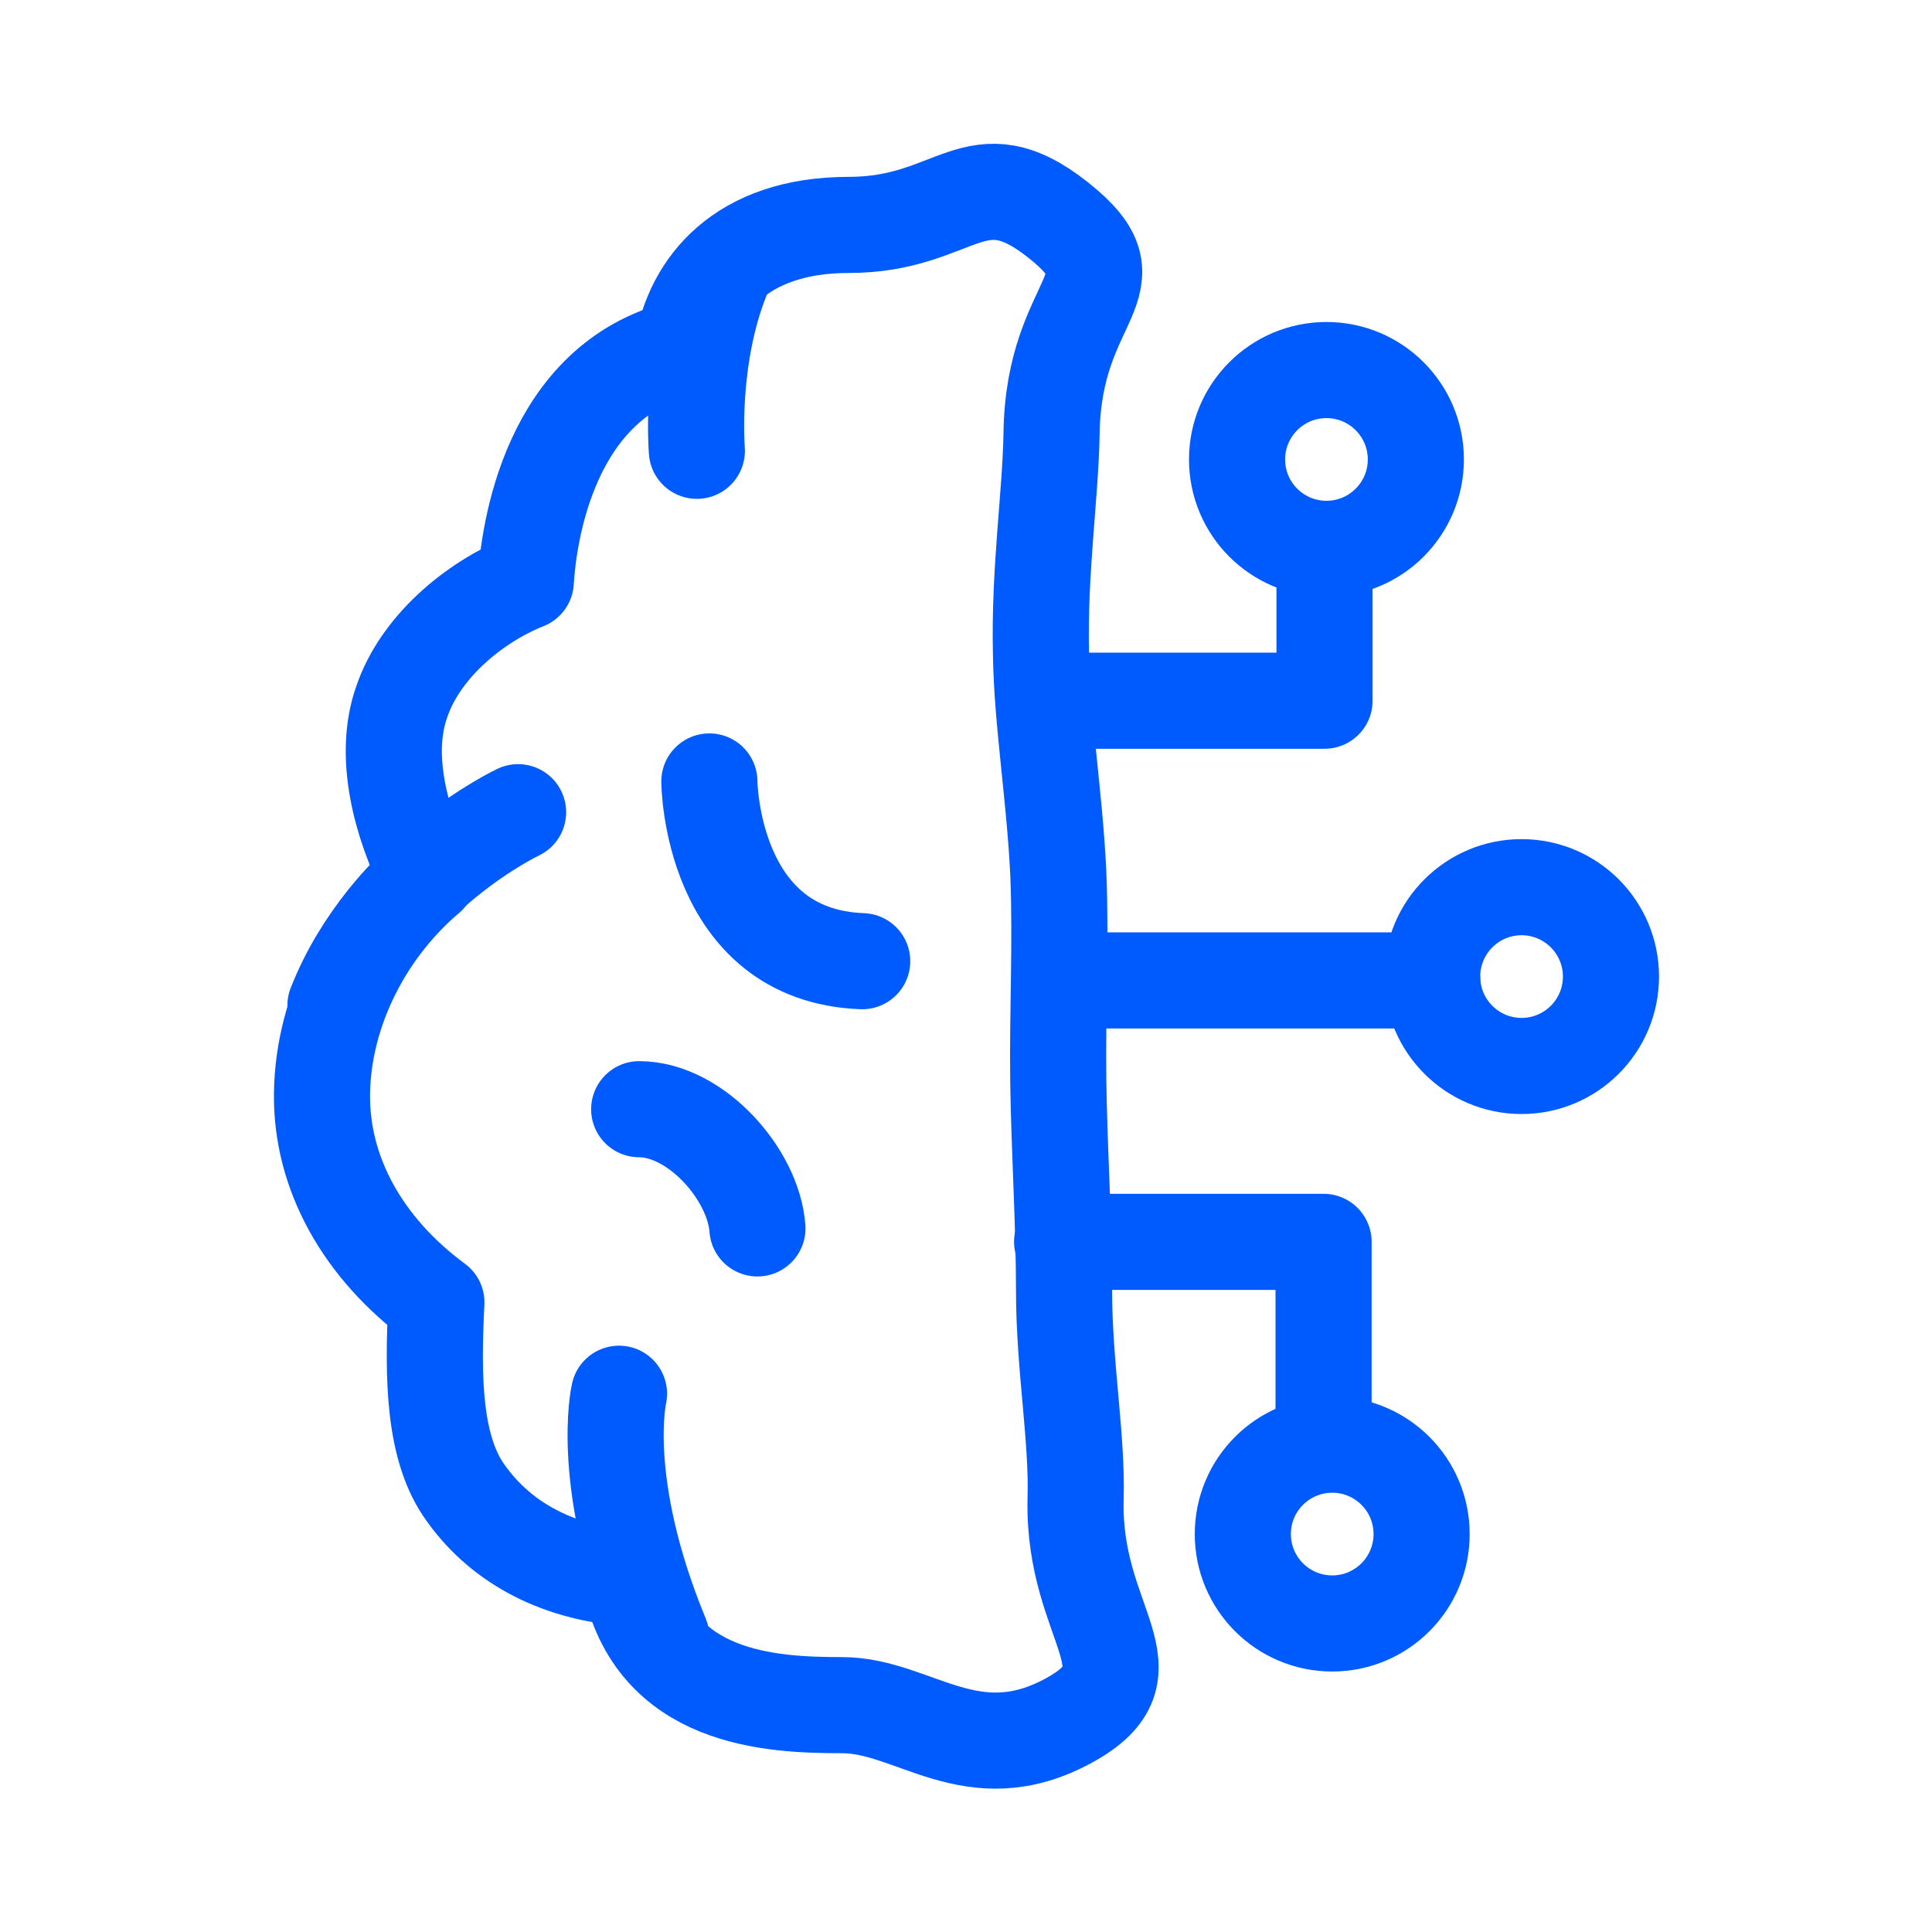
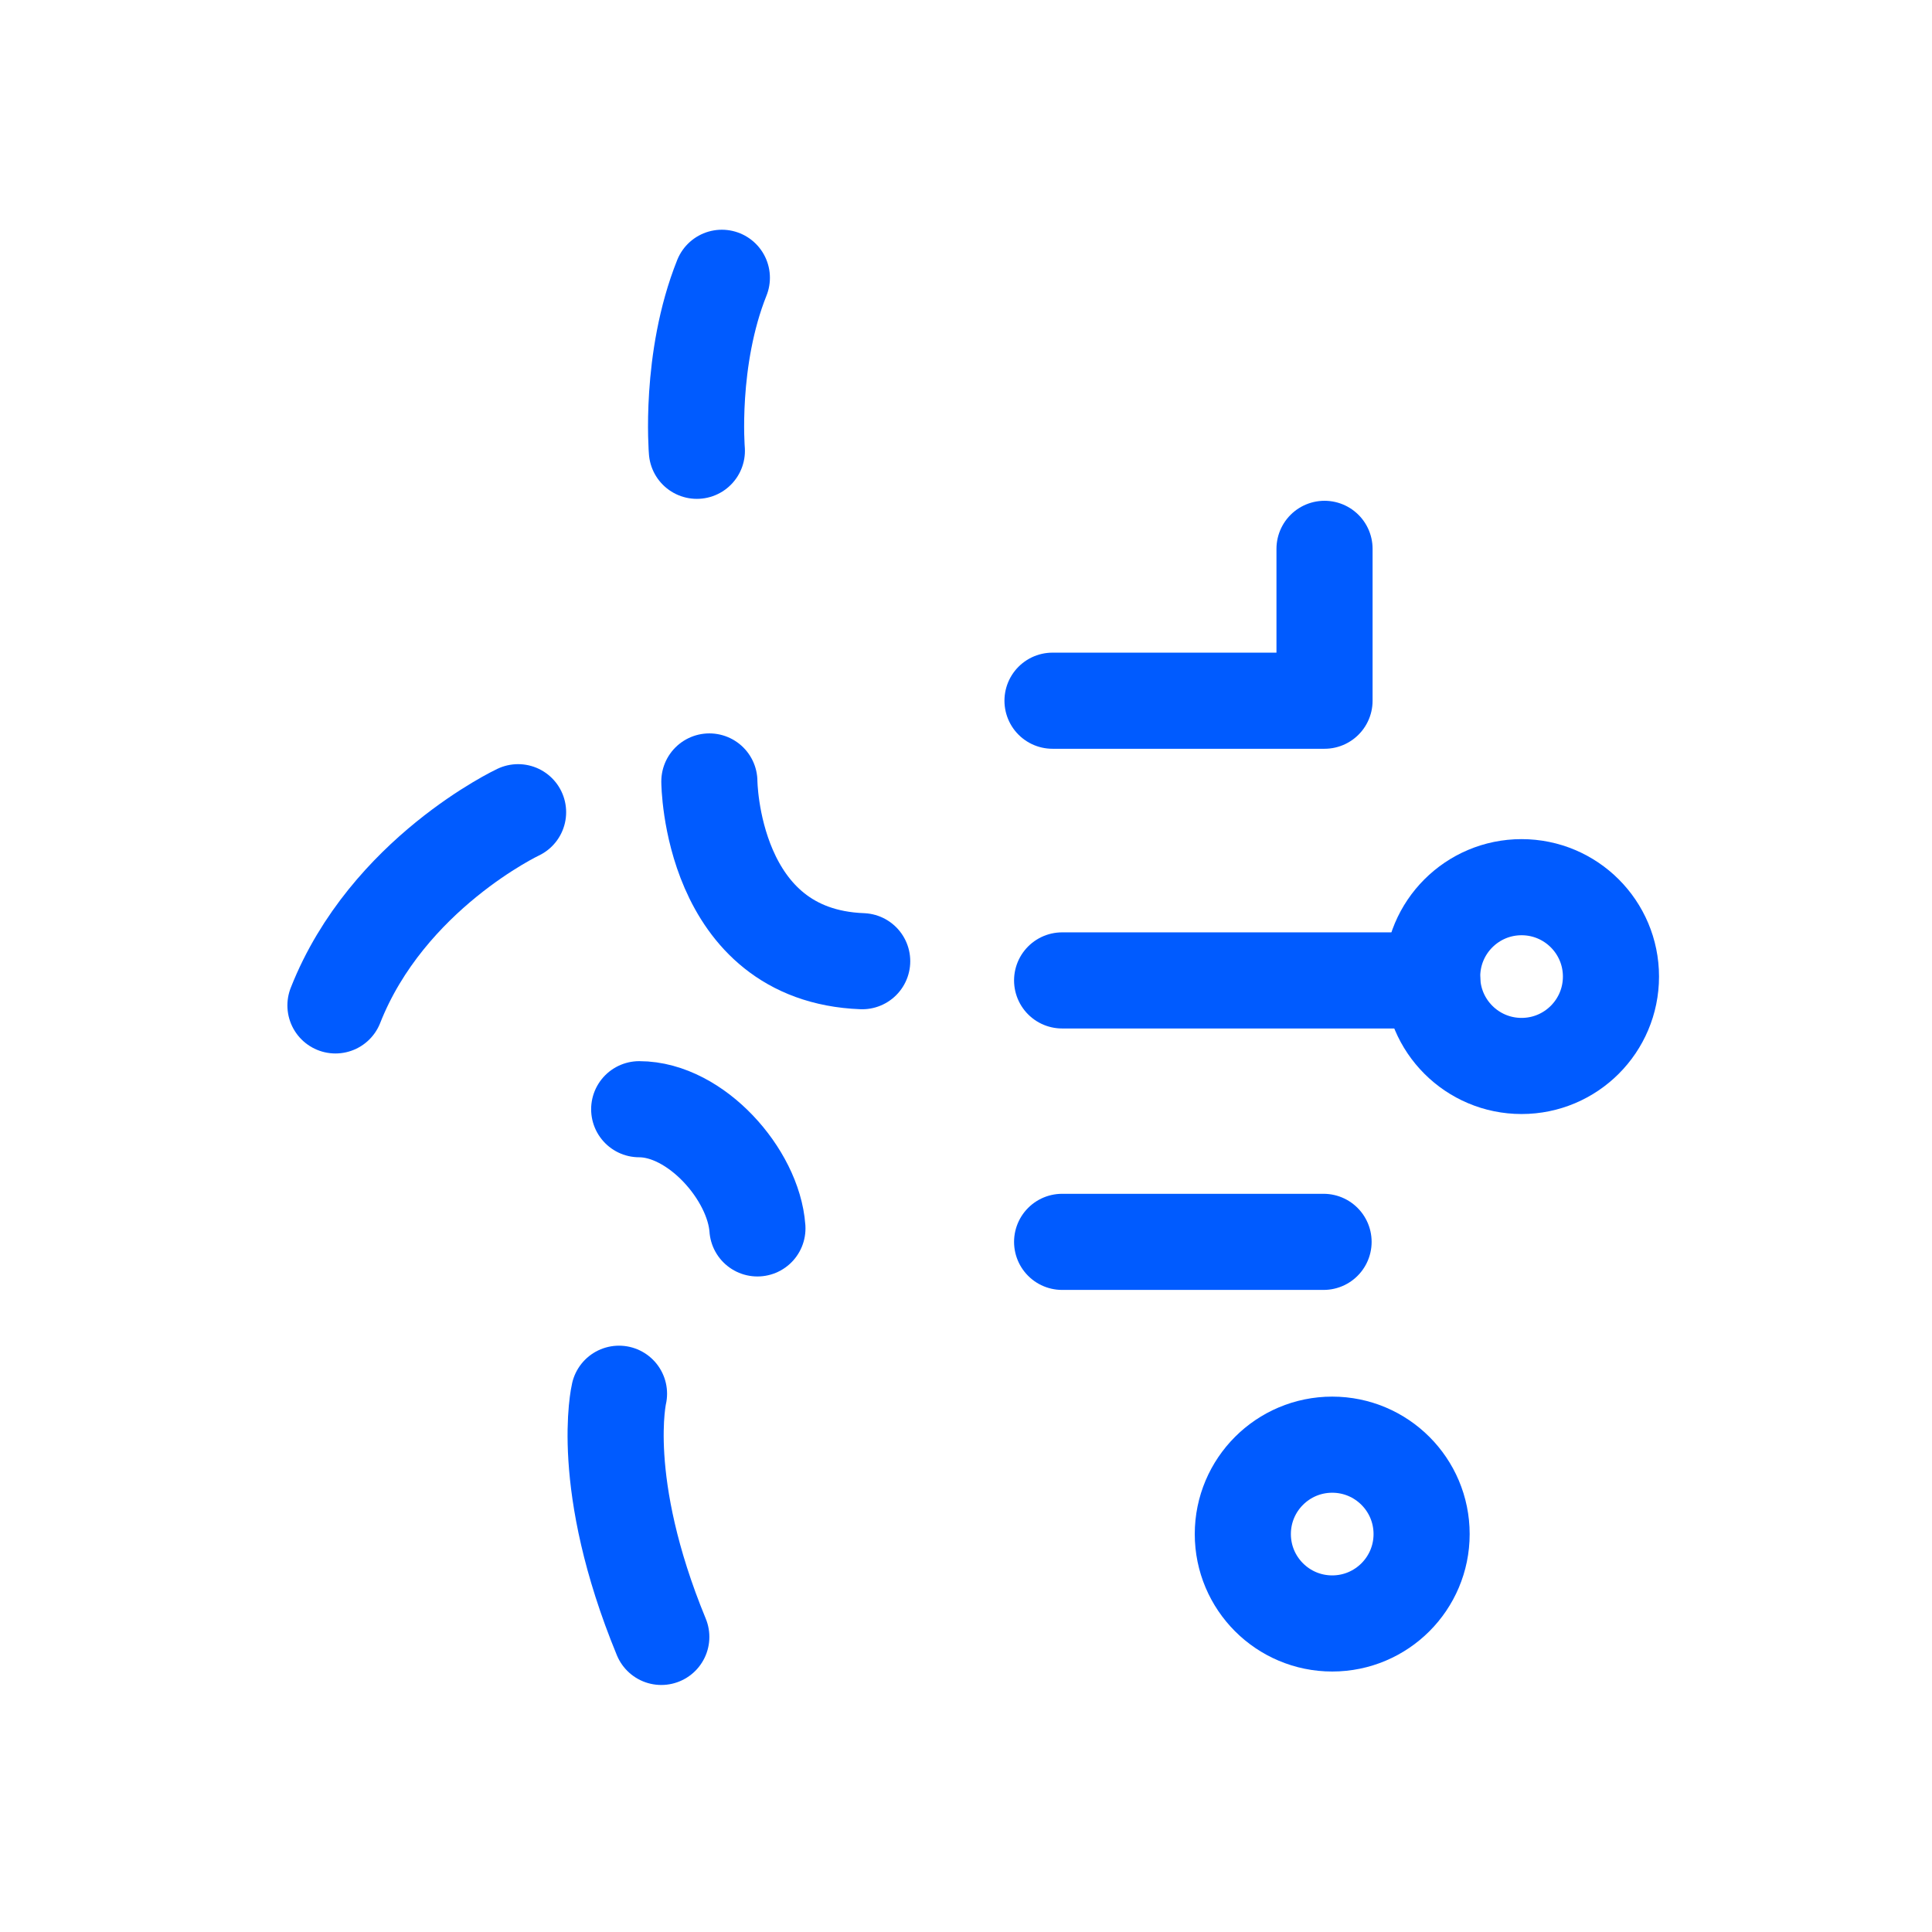
<svg xmlns="http://www.w3.org/2000/svg" version="1.1" id="Layer_2_00000119834475775104860520000002506671797896482699_" x="0px" y="0px" viewBox="0 0 201 201" style="enable-background:new 0 0 201 201;" xml:space="preserve">
  <style type="text/css">
	.st0{fill:none;stroke:#005BFF;stroke-width:10;stroke-linecap:round;stroke-linejoin:round;}
</style>
  <g id="Layer_2-2">
    <g>
-       <path class="st0" d="M111.2,179c-10.1,5.5-16.1-1.6-23.6-1.6s-19.5-0.6-22.1-13.2c-7.2-0.5-13.2-3.5-17-8.8    c-3.4-4.6-3.5-12-3.1-19.9c-7.6-5.6-12-13.4-11.9-21.7c0.1-9,4.9-17.5,11-22.6c-2.8-5.5-4.7-12.6-2.7-18.2    c1.9-5.6,7.4-10.3,12.9-12.5C55,55.6,57.1,39.6,71,36.2c1.1-6.4,6-12.8,17.3-12.8s13.1-7.4,21.8-0.5s-0.5,7.7-0.7,22.2    c-0.1,6.4-1.3,14.2-1.1,22.9c0.1,7,1.4,14.6,1.8,22.8c0.3,7.2-0.1,14.6,0,21.7s0.6,14.8,0.6,21.7c0,8,1.4,15.4,1.2,21.8    C111.6,169.2,120.7,173.8,111.2,179L111.2,179z" />
-       <circle class="st0" cx="138" cy="47.8" r="9.3" />
      <circle class="st0" cx="138.6" cy="159.6" r="9.3" />
      <circle class="st0" cx="158.3" cy="101.6" r="9.3" />
      <polyline class="st0" points="109.5,72.9 137.8,72.9 137.8,57.1   " />
-       <path class="st0" d="M110.5,129.2h27.2v18.5" />
+       <path class="st0" d="M110.5,129.2h27.2" />
      <path class="st0" d="M68.8,170.3c-6.6-16-4.4-25.3-4.4-25.3" />
      <path class="st0" d="M34.9,104.6c5.4-13.7,19-20.1,19-20.1" />
      <path class="st0" d="M75.1,28.9c-3.4,8.5-2.6,18-2.6,18" />
      <path class="st0" d="M66.5,115.4c5.9,0,11.9,6.8,12.3,12.4" />
      <path class="st0" d="M73.8,81.3c0,0,0.1,18.1,15.9,18.7" />
      <line class="st0" x1="110.5" y1="102" x2="149" y2="102" />
    </g>
  </g>
</svg>